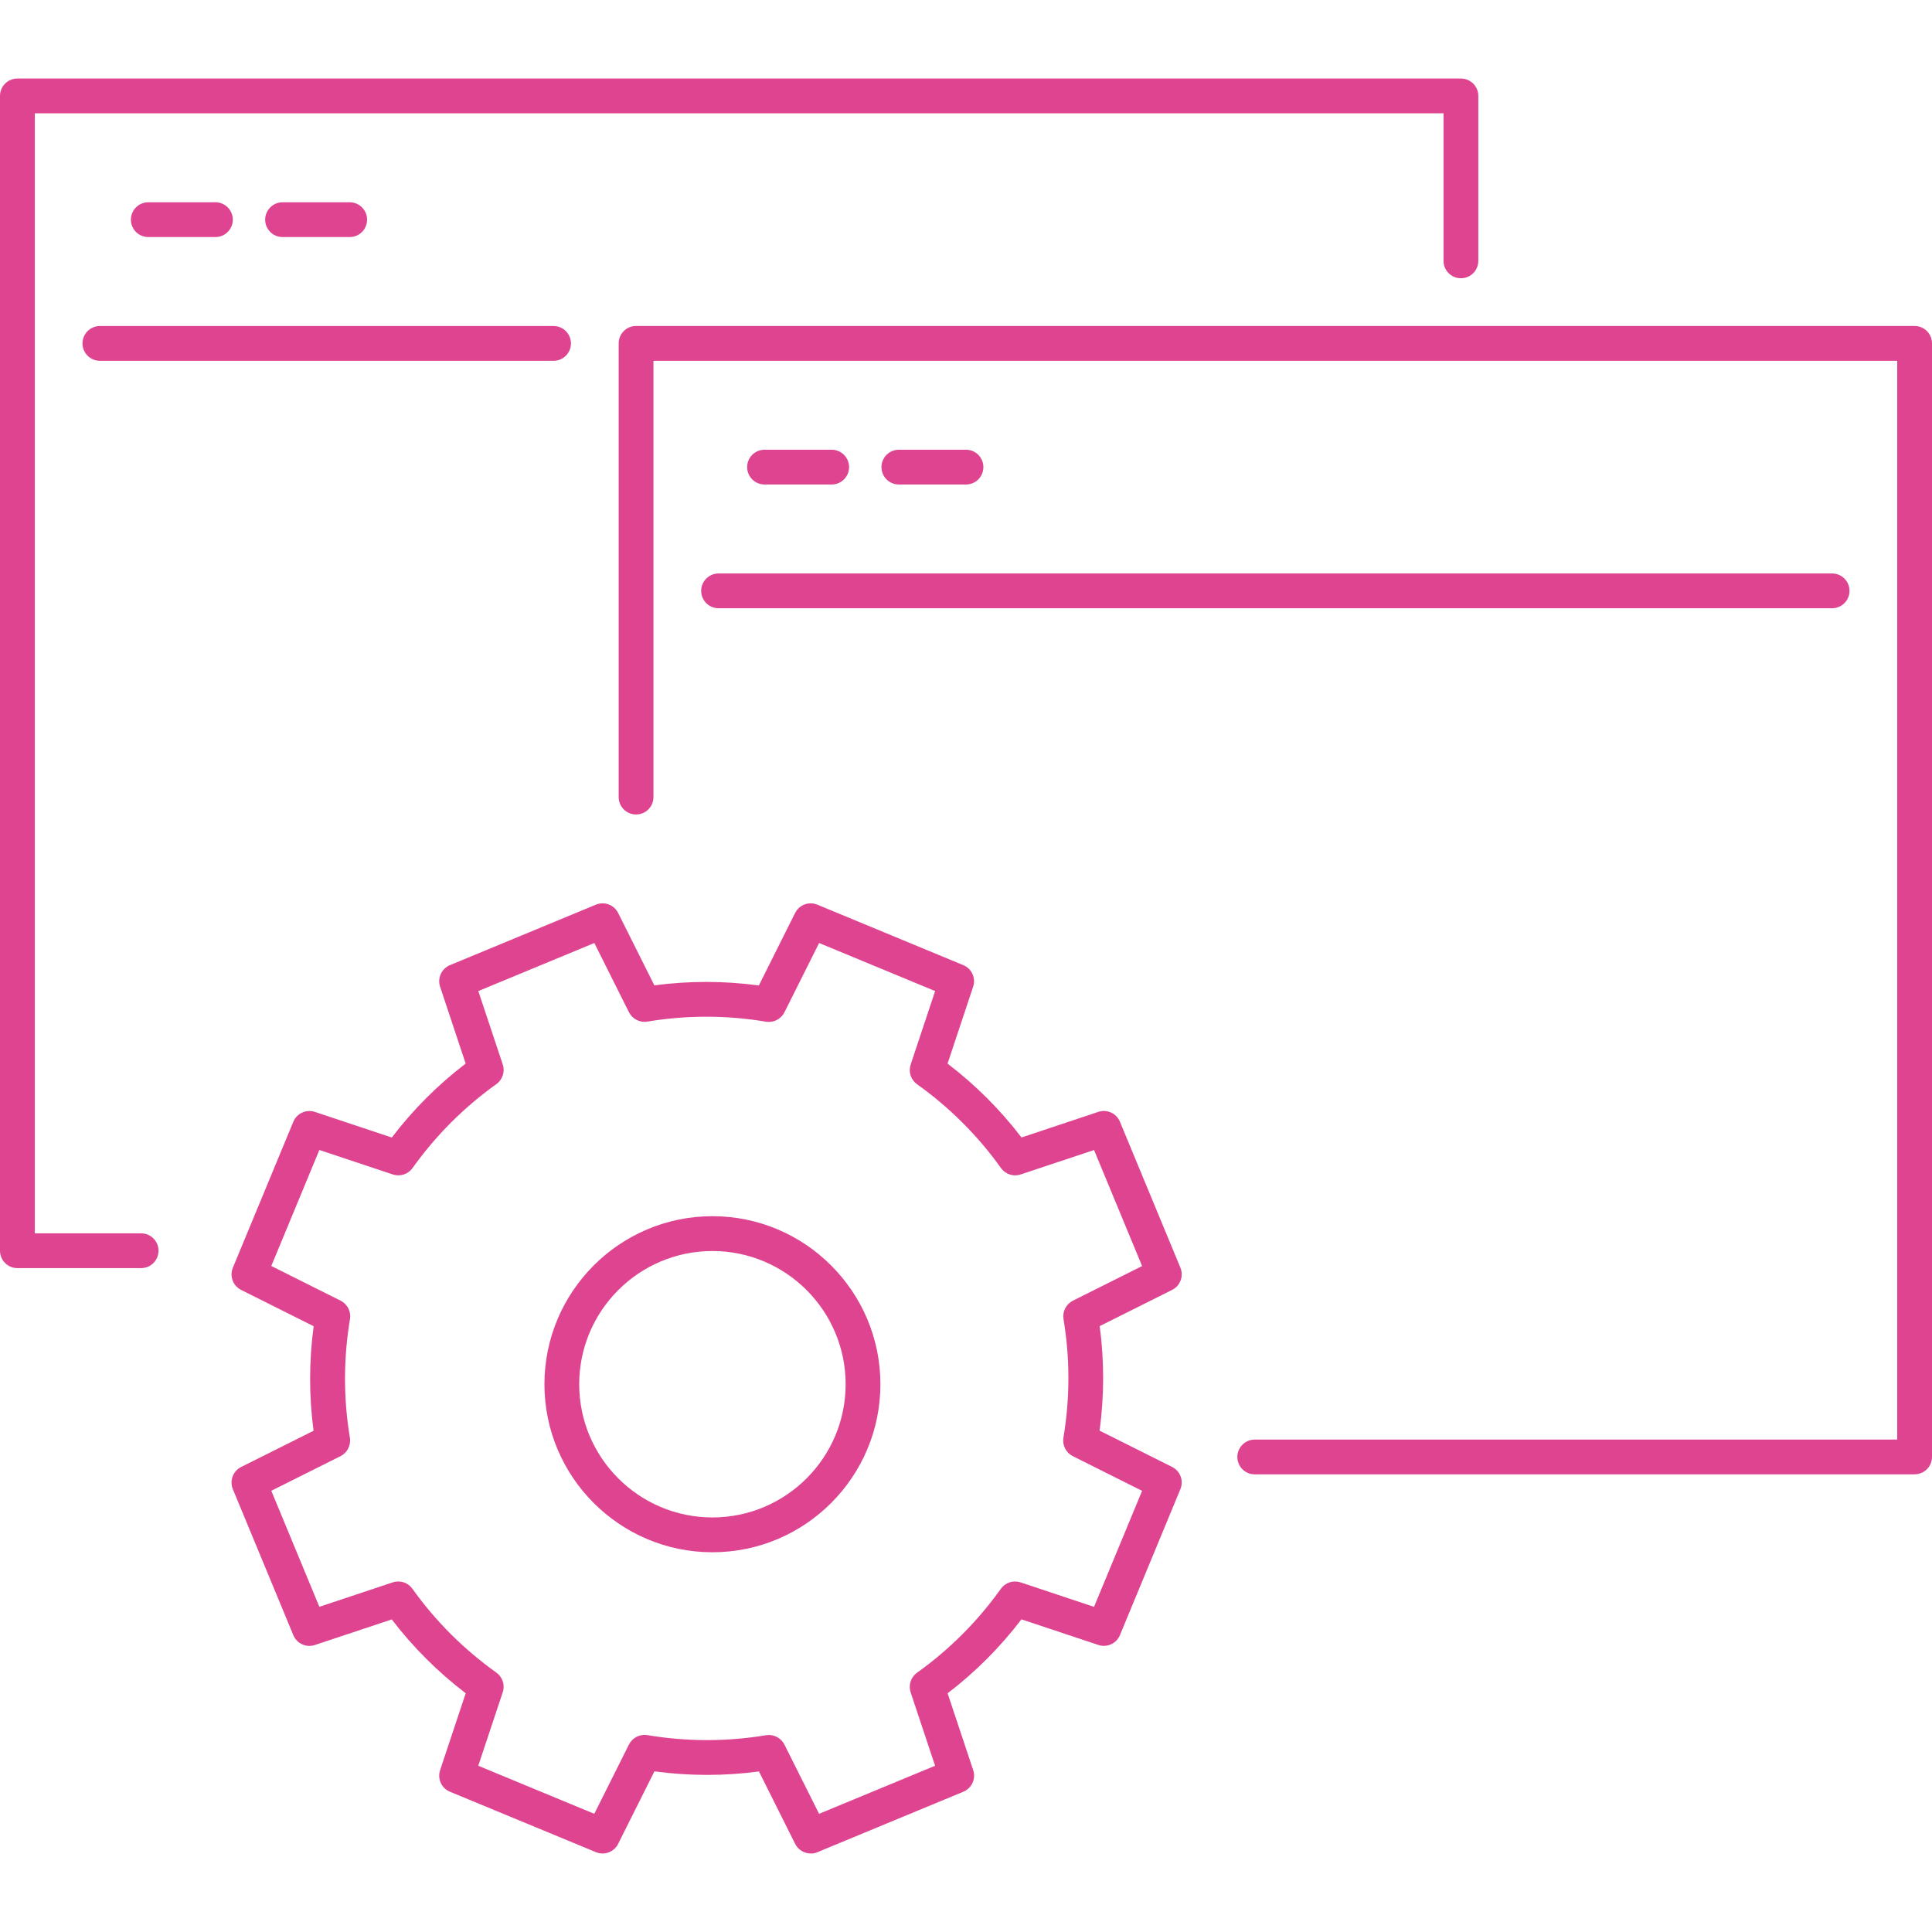
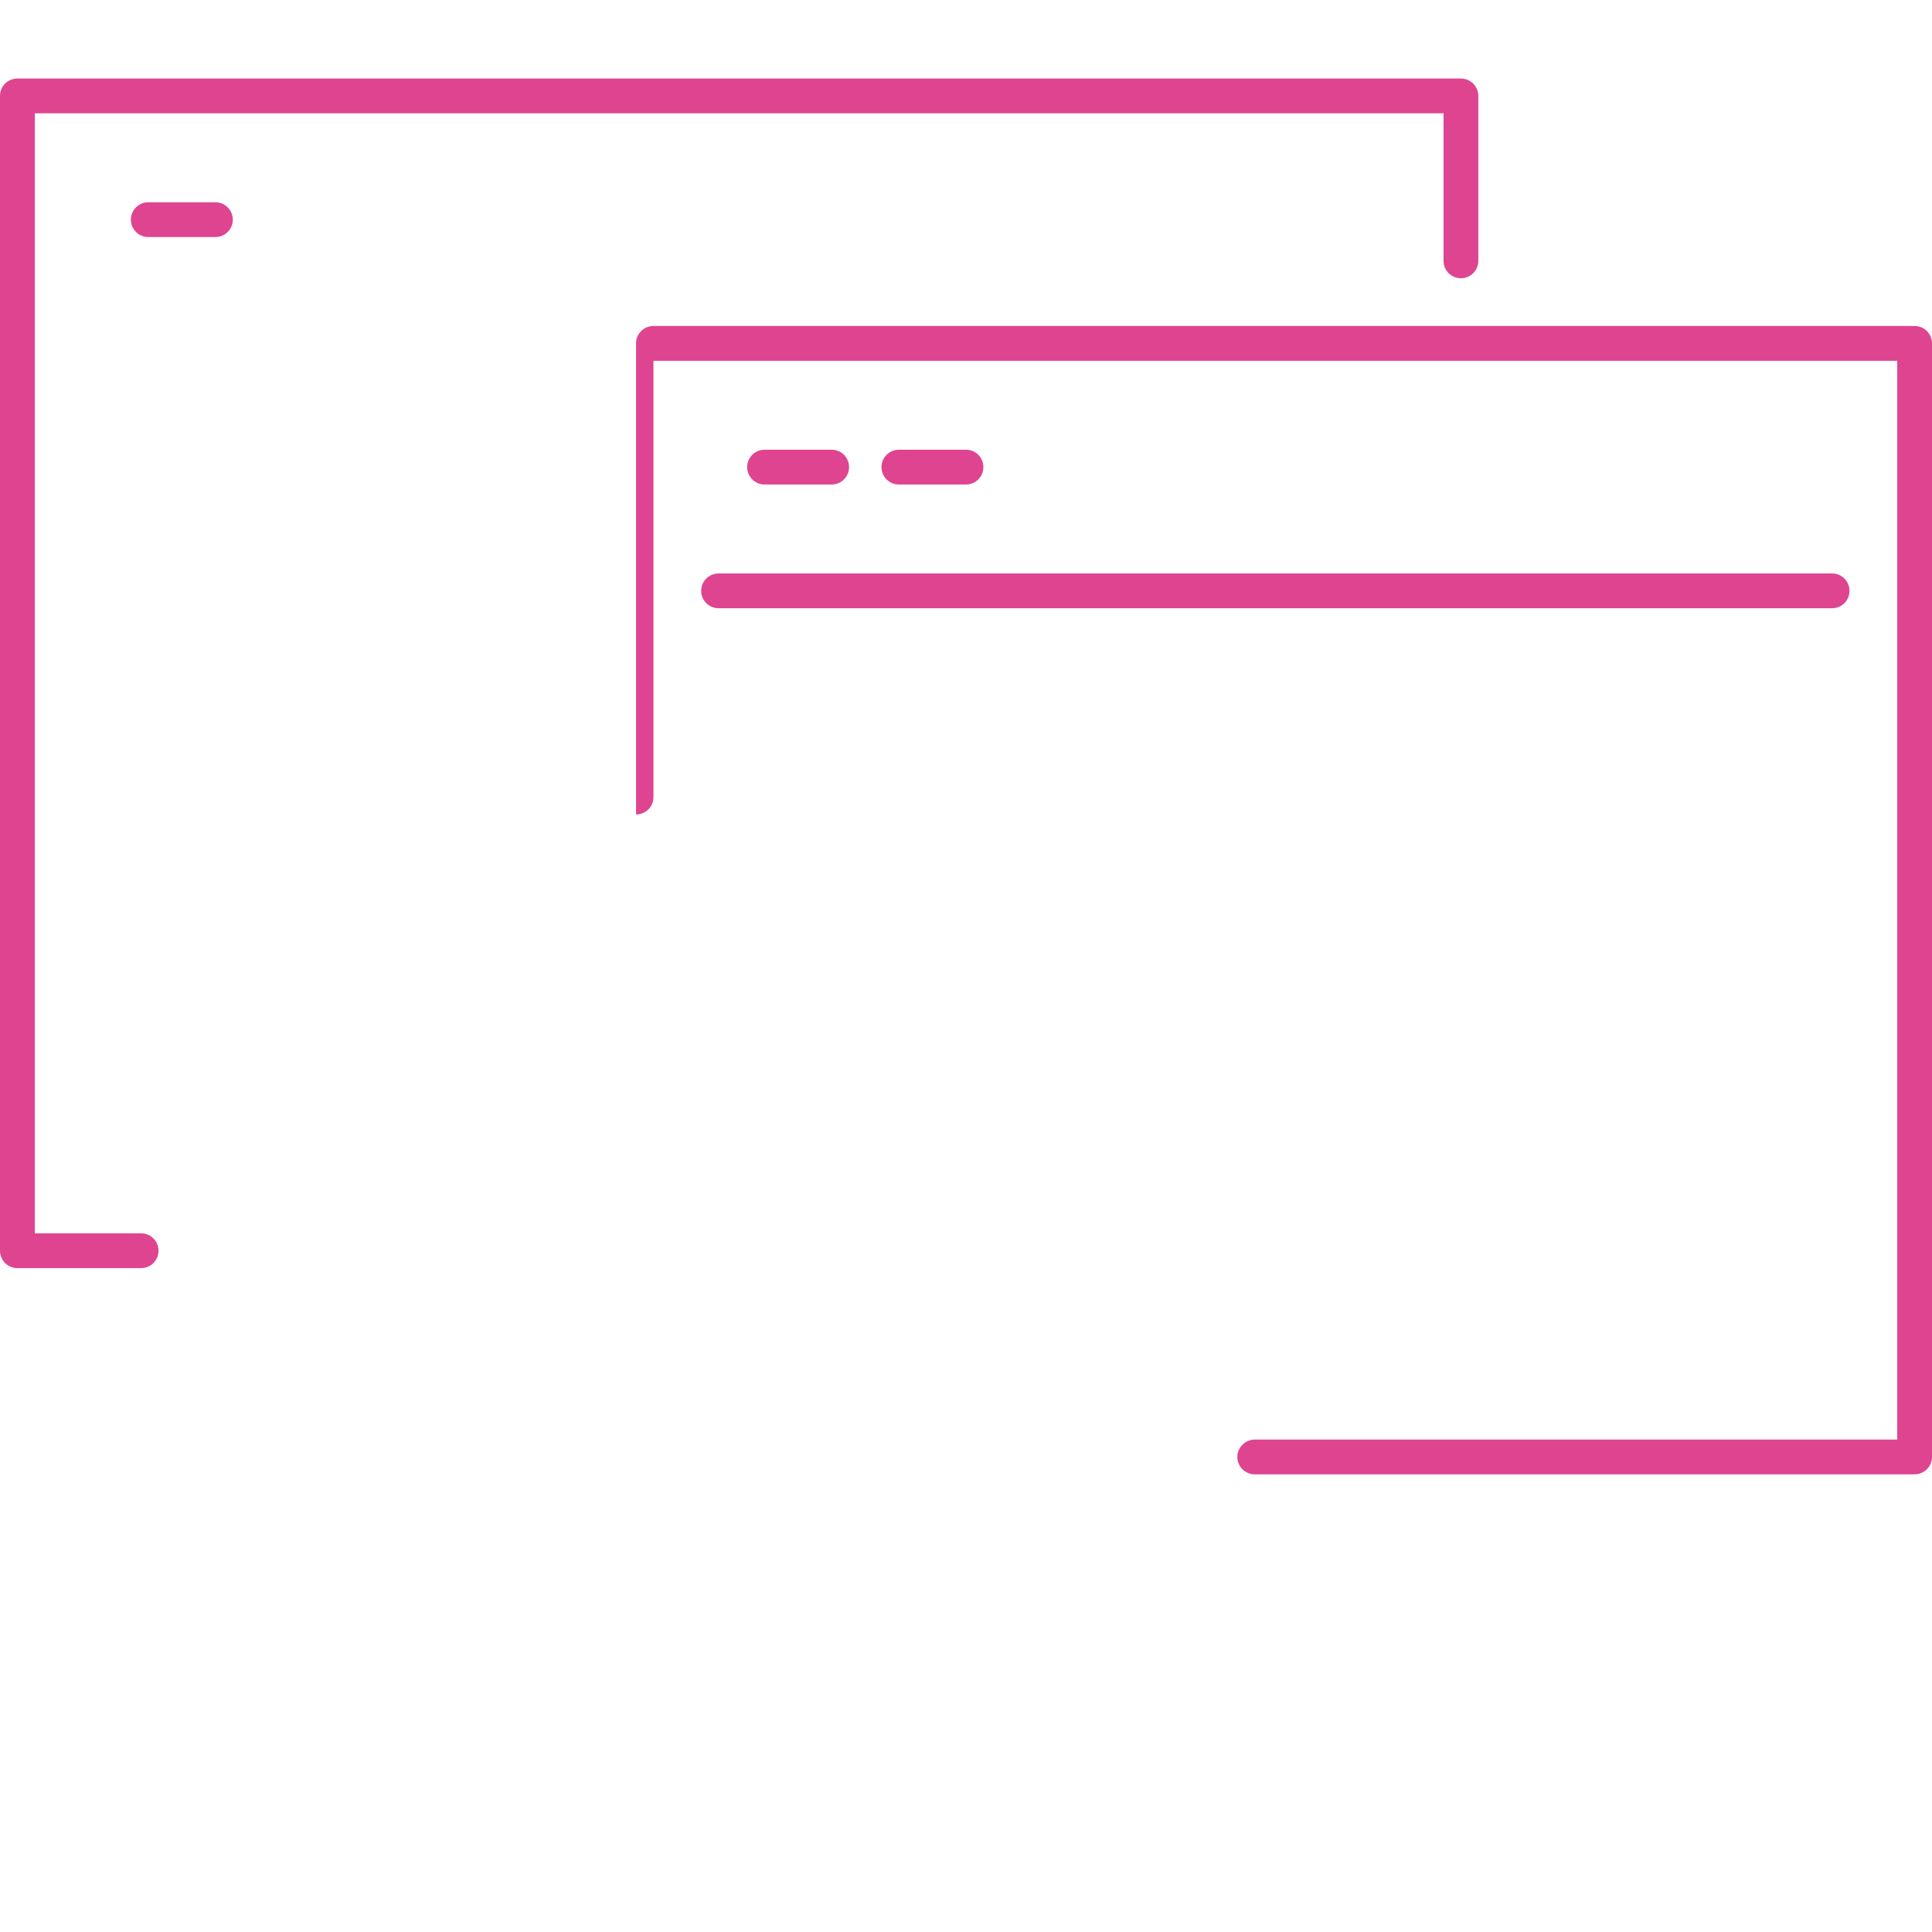
<svg xmlns="http://www.w3.org/2000/svg" id="a" viewBox="0 0 400 400">
  <defs>
    <style>.c{fill:#df4491;}.d{fill:#fff;opacity:0;}</style>
  </defs>
  <rect class="d" y="0" width="400" height="400" />
  <g id="b">
    <path class="c" d="M29.22,262.55H3.6C1.61,262.55,0,260.94,0,258.95V19.86C0,17.87,1.61,16.26,3.6,16.26H302.47c1.99,0,3.6,1.61,3.6,3.6V54.01c0,1.99-1.61,3.6-3.6,3.6s-3.6-1.61-3.6-3.6V23.46H7.21V255.35H29.22c1.99,0,3.6,1.61,3.6,3.6s-1.61,3.6-3.6,3.6Z" />
-     <path class="c" d="M114.61,74.7H20.68c-1.99,0-3.6-1.61-3.6-3.6s1.61-3.6,3.6-3.6H114.61c1.99,0,3.6,1.61,3.6,3.6s-1.61,3.6-3.6,3.6Z" />
-     <path class="c" d="M396.4,305.25h-136.62c-1.99,0-3.6-1.61-3.6-3.6s1.61-3.6,3.6-3.6h133.02V74.7H135.29v90.33c0,1.99-1.61,3.6-3.6,3.6s-3.6-1.61-3.6-3.6V71.09c0-1.99,1.61-3.6,3.6-3.6H396.4c1.99,0,3.6,1.61,3.6,3.6v230.55c0,1.99-1.61,3.6-3.6,3.6Z" />
+     <path class="c" d="M396.4,305.25h-136.62c-1.99,0-3.6-1.61-3.6-3.6s1.61-3.6,3.6-3.6h133.02V74.7H135.29v90.33c0,1.99-1.61,3.6-3.6,3.6V71.09c0-1.99,1.61-3.6,3.6-3.6H396.4c1.99,0,3.6,1.61,3.6,3.6v230.55c0,1.99-1.61,3.6-3.6,3.6Z" />
    <path class="c" d="M379.32,125.93H148.77c-1.99,0-3.6-1.61-3.6-3.6s1.61-3.6,3.6-3.6h230.55c1.99,0,3.6,1.61,3.6,3.6s-1.61,3.6-3.6,3.6Z" />
-     <path class="c" d="M167.85,383.74c-1.33,0-2.6-.74-3.22-1.99l-7.5-14.99c-7.17,.96-14.43,.95-21.64-.02l-7.51,15.01c-.84,1.69-2.85,2.44-4.6,1.72l-30.22-12.51c-1.75-.72-2.64-2.67-2.04-4.47l5.3-15.92c-5.78-4.41-10.92-9.54-15.31-15.29l-15.91,5.3c-1.8,.6-3.74-.29-4.47-2.04l-12.52-30.22c-.72-1.75,.03-3.76,1.72-4.6l14.99-7.5c-.96-7.17-.95-14.43,.02-21.64l-15.01-7.51c-1.69-.85-2.44-2.85-1.72-4.6l12.52-30.22c.72-1.75,2.67-2.64,4.47-2.04l15.92,5.3c4.41-5.78,9.54-10.92,15.29-15.31l-5.29-15.91c-.6-1.79,.29-3.74,2.04-4.47l30.22-12.52c1.75-.72,3.75,.03,4.6,1.72l7.5,14.99c7.17-.96,14.42-.95,21.63,.02l7.51-15.01c.85-1.69,2.85-2.44,4.6-1.72l30.22,12.52c1.75,.72,2.64,2.67,2.04,4.47l-5.3,15.92c5.78,4.41,10.92,9.54,15.31,15.29l15.91-5.3c1.79-.6,3.74,.29,4.47,2.04l12.52,30.22c.72,1.75-.03,3.76-1.72,4.6l-14.99,7.5c.96,7.17,.95,14.43-.02,21.64l15.01,7.51c1.69,.85,2.44,2.85,1.72,4.6l-12.52,30.22c-.72,1.75-2.67,2.64-4.47,2.04l-15.92-5.3c-4.42,5.78-9.54,10.92-15.29,15.31l5.3,15.91c.6,1.79-.29,3.74-2.04,4.47l-30.22,12.52c-.45,.19-.92,.28-1.38,.28Zm-68.83-18.16l24.02,9.95,7.18-14.35c.71-1.41,2.25-2.2,3.82-1.94,8.17,1.37,16.43,1.37,24.55,.02,1.56-.26,3.11,.53,3.82,1.94l7.17,14.33,24.02-9.95-5.06-15.2c-.5-1.5,.04-3.15,1.33-4.07,6.69-4.78,12.53-10.62,17.35-17.37,.92-1.29,2.57-1.82,4.07-1.33l15.22,5.07,9.95-24.02-14.35-7.18c-1.41-.71-2.2-2.26-1.94-3.82,1.37-8.17,1.37-16.43,.02-24.55-.26-1.56,.53-3.11,1.94-3.82l14.33-7.17-9.95-24.02-15.2,5.06c-1.5,.5-3.15-.04-4.07-1.33-4.78-6.7-10.63-12.53-17.37-17.35-1.29-.92-1.83-2.57-1.33-4.07l5.07-15.22-24.02-9.95-7.18,14.35c-.71,1.41-2.26,2.2-3.82,1.94-8.18-1.37-16.44-1.37-24.55-.02-1.56,.26-3.11-.53-3.82-1.94l-7.17-14.33-24.02,9.95,5.06,15.2c.5,1.5-.04,3.15-1.33,4.07-6.7,4.78-12.53,10.63-17.35,17.37-.92,1.29-2.57,1.82-4.07,1.33l-15.22-5.07-9.95,24.02,14.35,7.18c1.41,.71,2.2,2.26,1.94,3.82-1.37,8.18-1.37,16.44-.02,24.55,.26,1.56-.53,3.11-1.94,3.82l-14.33,7.17,9.95,24.02,15.2-5.06c1.5-.5,3.15,.04,4.07,1.33,4.78,6.7,10.62,12.53,17.37,17.35,1.29,.92,1.83,2.57,1.33,4.07l-5.07,15.22Z" />
-     <path class="c" d="M147.5,321.38c-19.18,0-34.78-15.61-34.78-34.79s15.6-34.79,34.78-34.79,34.78,15.61,34.78,34.79-15.6,34.79-34.78,34.79Zm0-62.37c-15.21,0-27.58,12.37-27.58,27.58s12.37,27.58,27.58,27.58,27.58-12.37,27.58-27.58-12.37-27.58-27.58-27.58Z" />
    <path class="c" d="M44.6,49.08h-13.9c-1.99,0-3.6-1.61-3.6-3.6s1.61-3.6,3.6-3.6h13.9c1.99,0,3.6,1.61,3.6,3.6s-1.61,3.6-3.6,3.6Z" />
-     <path class="c" d="M72.4,49.08h-13.9c-1.99,0-3.6-1.61-3.6-3.6s1.61-3.6,3.6-3.6h13.9c1.99,0,3.6,1.61,3.6,3.6s-1.61,3.6-3.6,3.6Z" />
    <path class="c" d="M172.19,100.31h-13.9c-1.99,0-3.6-1.61-3.6-3.6s1.61-3.6,3.6-3.6h13.9c1.99,0,3.6,1.61,3.6,3.6s-1.61,3.6-3.6,3.6Z" />
    <path class="c" d="M200,100.31h-13.9c-1.99,0-3.6-1.61-3.6-3.6s1.61-3.6,3.6-3.6h13.9c1.99,0,3.6,1.61,3.6,3.6s-1.61,3.6-3.6,3.6Z" />
  </g>
</svg>